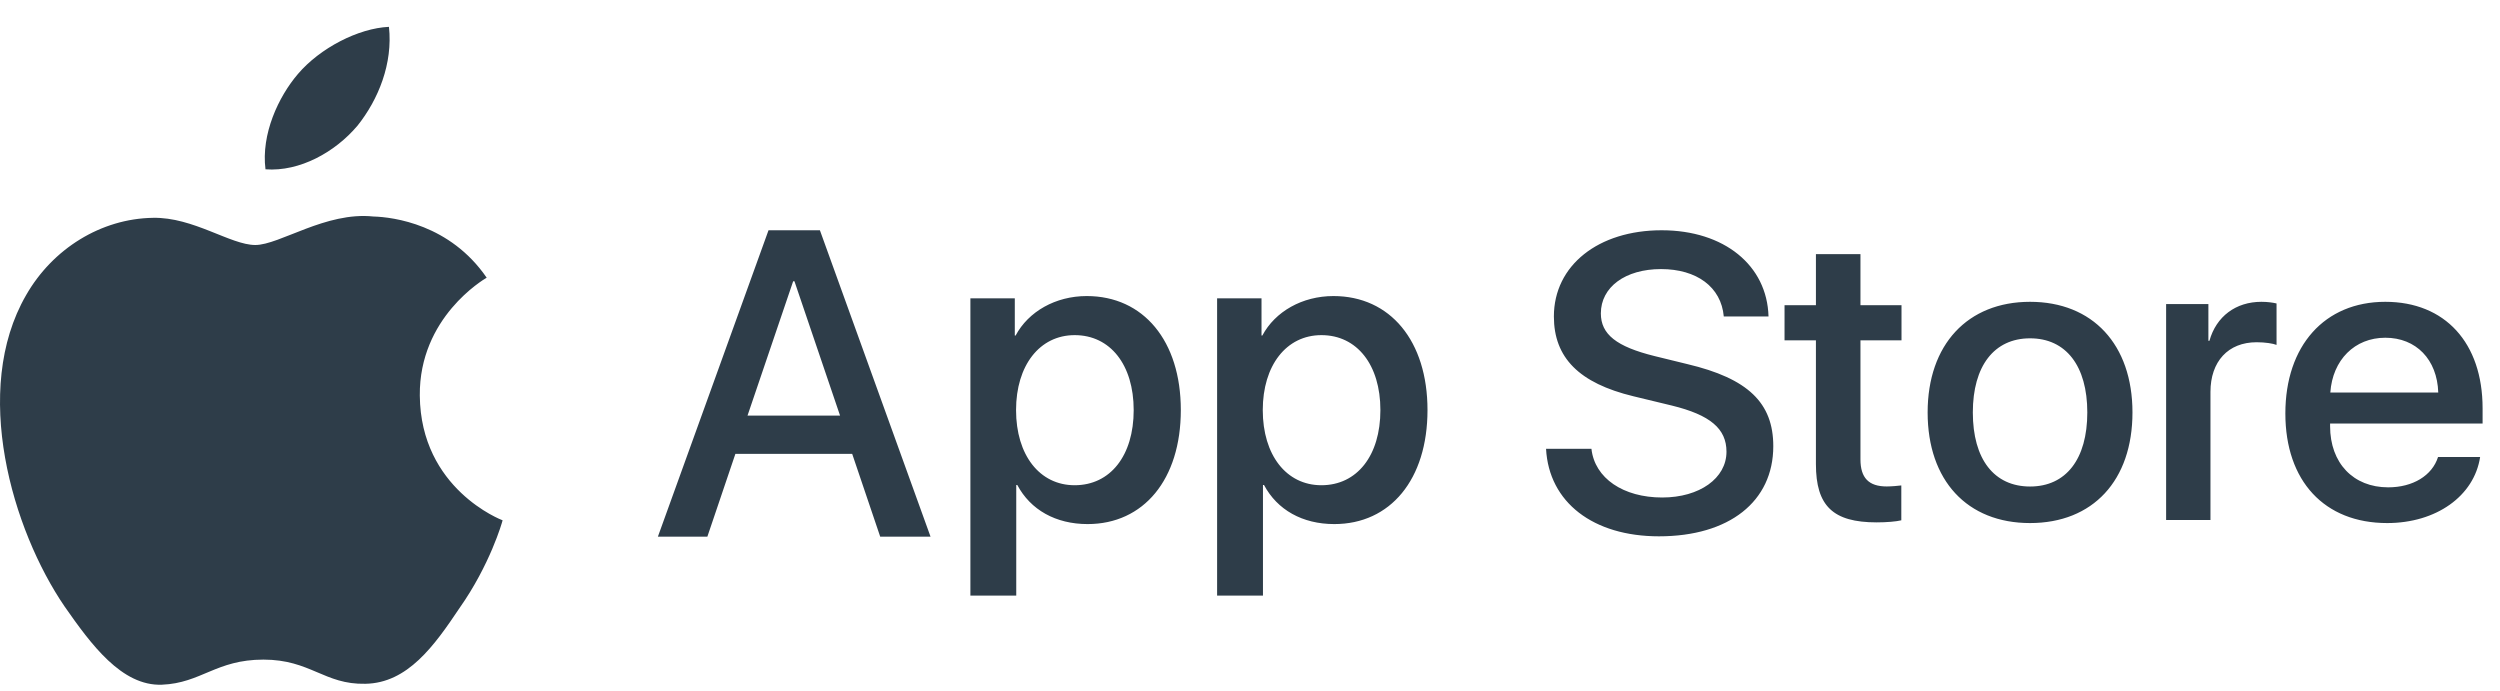
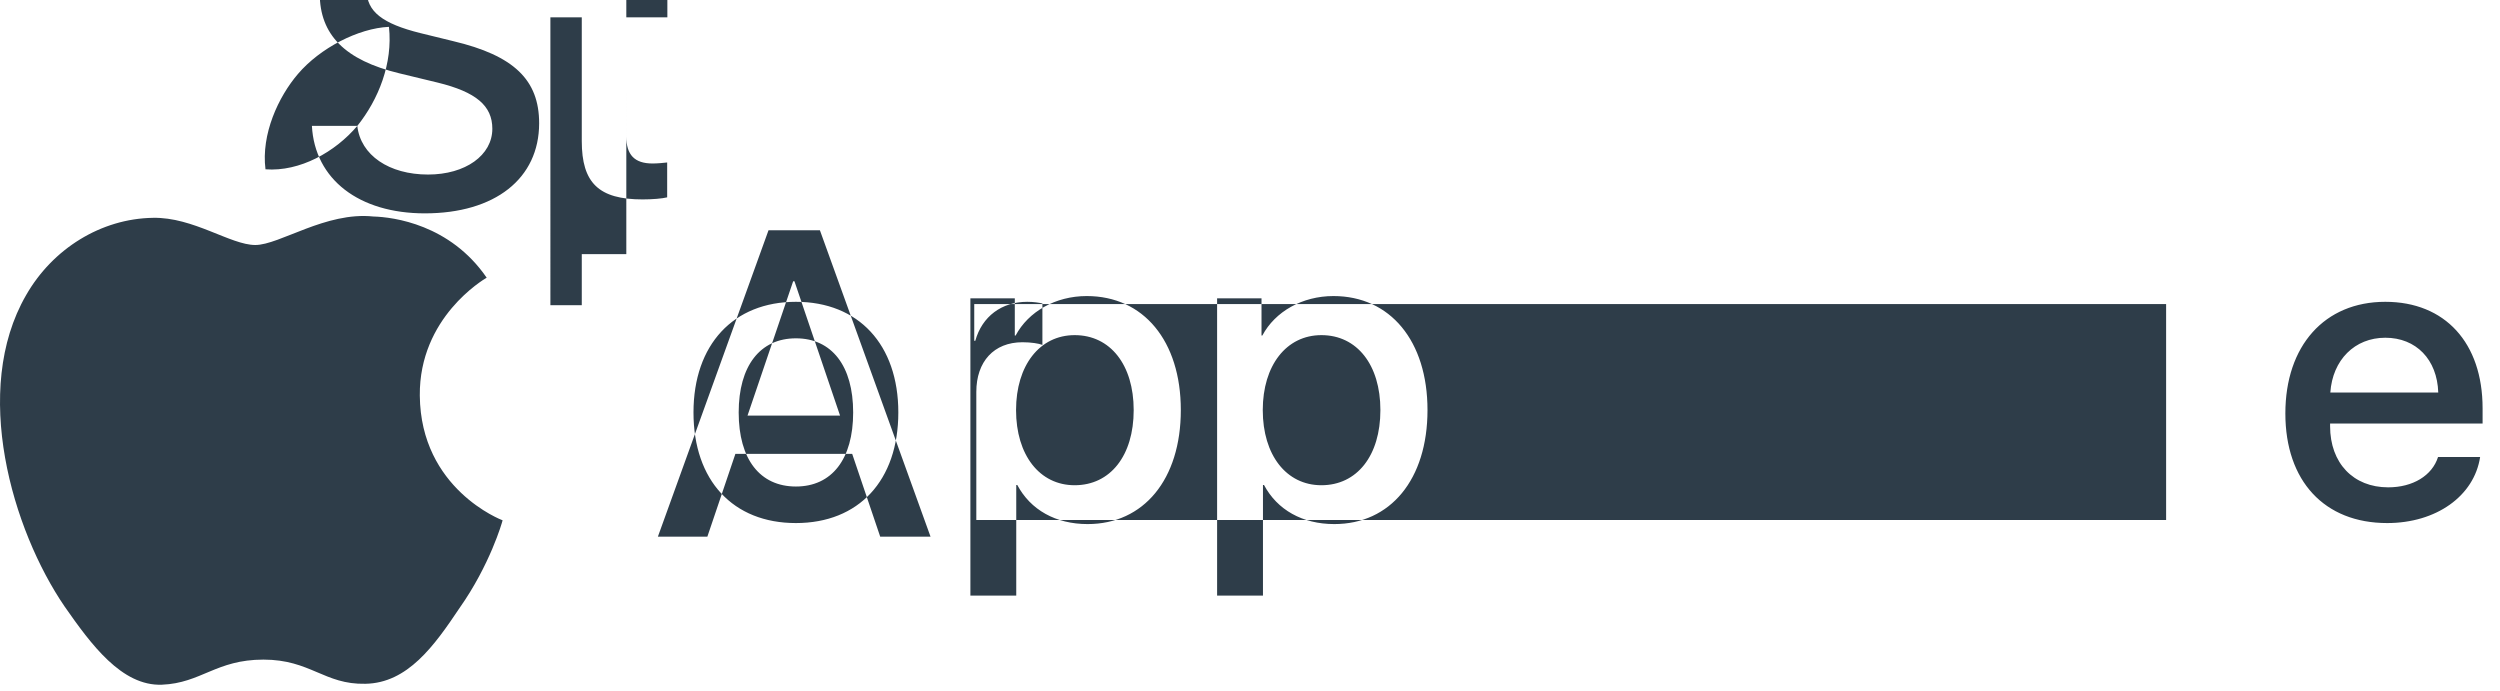
<svg xmlns="http://www.w3.org/2000/svg" width="76" height="21">
-   <path d="M22.724 12.635h2.814L24.151 8.55h-.039l-1.388 4.085zm3.182 1.162h-3.55l-.852 2.517H20L23.363 7h1.562l3.363 9.314h-1.53l-.852-2.518zm8.558-1.331c0-1.374-.71-2.278-1.794-2.278-1.066 0-1.782.922-1.782 2.278 0 1.369.716 2.285 1.781 2.285 1.084 0 1.795-.898 1.795-2.284zm1.433 0c0 2.11-1.13 3.466-2.834 3.466-.968 0-1.736-.433-2.137-1.188h-.032v3.363H29.5V9.07h1.35v1.13h.025c.387-.728 1.214-1.2 2.162-1.2 1.724 0 2.86 1.362 2.86 3.466zm6.067 0c0-1.374-.71-2.278-1.794-2.278-1.066 0-1.782.922-1.782 2.278 0 1.369.717 2.285 1.782 2.285 1.083 0 1.794-.898 1.794-2.284zm1.432 0c0 2.11-1.129 3.466-2.834 3.466-.967 0-1.735-.433-2.136-1.188h-.032v3.363H37V9.07h1.35v1.13h.025c.388-.728 1.213-1.2 2.162-1.2 1.724 0 2.859 1.362 2.859 3.466zm-30.634-.442c.024 2.844 2.487 3.783 2.517 3.793-.014.066-.385 1.357-1.309 2.667-.772 1.154-1.58 2.282-2.864 2.303-1.247.028-1.666-.735-3.097-.735-1.444 0-1.89.714-3.087.763-1.223.046-2.157-1.231-2.956-2.375C.369 16.106-.876 11.862.792 8.975 1.6 7.559 3.075 6.646 4.65 6.622c1.223-.026 2.36.826 3.111.826.739 0 2.143-1.02 3.59-.866.606.017 2.331.238 3.444 1.86-.091.054-2.055 1.209-2.033 3.582zm-1.9-8.197c-.67.792-1.745 1.398-2.791 1.32-.136-1.069.393-2.206.987-2.899.67-.787 1.835-1.39 2.766-1.432.122 1.112-.318 2.207-.961 3.011zm37.518 9.818c.099.893.967 1.479 2.151 1.479 1.137 0 1.954-.586 1.954-1.392 0-.699-.493-1.117-1.66-1.403l-1.167-.282c-1.653-.399-2.42-1.172-2.42-2.427 0-1.553 1.353-2.62 3.275-2.62 1.903 0 3.207 1.067 3.25 2.62h-1.36c-.08-.898-.824-1.44-1.908-1.44-1.087 0-1.829.548-1.829 1.347 0 .636.474 1.011 1.635 1.298l.992.243c1.847.437 2.615 1.179 2.615 2.496 0 1.684-1.342 2.74-3.476 2.74-1.997 0-3.345-1.031-3.432-2.66h1.38m8.178-5.919v1.553h1.248v1.067h-1.248v3.619c0 .562.25.824.799.824.137 0 .356-.019.443-.031v1.06c-.15.038-.45.063-.749.063-1.329 0-1.847-.5-1.847-1.772v-3.763h-.954V9.278h.954V7.725h1.354m6.896 4.813c0-1.416-.649-2.253-1.74-2.253-1.093 0-1.74.842-1.74 2.253 0 1.423.647 2.252 1.74 2.252 1.091 0 1.74-.83 1.74-2.252zm-4.854 0c0-2.065 1.217-3.363 3.113-3.363 1.903 0 3.114 1.298 3.114 3.363 0 2.07-1.204 3.363-3.114 3.363-1.909 0-3.113-1.292-3.113-3.363zm7.25-3.295h1.285v1.117h.032c.206-.742.804-1.185 1.578-1.185.194 0 .355.025.462.05v1.26c-.107-.043-.344-.081-.606-.081-.867 0-1.403.587-1.403 1.51v3.893H65.85V9.243m4.992 2.69h3.281c-.031-1.005-.674-1.666-1.61-1.666-.929 0-1.603.674-1.671 1.666zm4.554 1.959c-.181 1.192-1.341 2.009-2.826 2.009-1.91 0-3.095-1.28-3.095-3.332 0-2.059 1.192-3.394 3.038-3.394 1.817 0 2.958 1.248 2.958 3.238v.462h-4.636v.08c0 1.124.706 1.86 1.766 1.86.748 0 1.336-.355 1.516-.923h1.28z" fill="#2e3d49" fill-rule="evenodd" />
+   <path d="M22.724 12.635h2.814L24.151 8.55h-.039l-1.388 4.085zm3.182 1.162h-3.55l-.852 2.517H20L23.363 7h1.562l3.363 9.314h-1.53l-.852-2.518zm8.558-1.331c0-1.374-.71-2.278-1.794-2.278-1.066 0-1.782.922-1.782 2.278 0 1.369.716 2.285 1.781 2.285 1.084 0 1.795-.898 1.795-2.284zm1.433 0c0 2.11-1.13 3.466-2.834 3.466-.968 0-1.736-.433-2.137-1.188h-.032v3.363H29.5V9.07h1.35v1.13h.025c.387-.728 1.214-1.2 2.162-1.2 1.724 0 2.86 1.362 2.86 3.466zm6.067 0c0-1.374-.71-2.278-1.794-2.278-1.066 0-1.782.922-1.782 2.278 0 1.369.717 2.285 1.782 2.285 1.083 0 1.794-.898 1.794-2.284zm1.432 0c0 2.11-1.129 3.466-2.834 3.466-.967 0-1.735-.433-2.136-1.188h-.032v3.363H37V9.07h1.35v1.13h.025c.388-.728 1.213-1.2 2.162-1.2 1.724 0 2.859 1.362 2.859 3.466zm-30.634-.442c.024 2.844 2.487 3.783 2.517 3.793-.014.066-.385 1.357-1.309 2.667-.772 1.154-1.58 2.282-2.864 2.303-1.247.028-1.666-.735-3.097-.735-1.444 0-1.89.714-3.087.763-1.223.046-2.157-1.231-2.956-2.375C.369 16.106-.876 11.862.792 8.975 1.6 7.559 3.075 6.646 4.65 6.622c1.223-.026 2.36.826 3.111.826.739 0 2.143-1.02 3.59-.866.606.017 2.331.238 3.444 1.86-.091.054-2.055 1.209-2.033 3.582zm-1.9-8.197c-.67.792-1.745 1.398-2.791 1.32-.136-1.069.393-2.206.987-2.899.67-.787 1.835-1.39 2.766-1.432.122 1.112-.318 2.207-.961 3.011zc.099.893.967 1.479 2.151 1.479 1.137 0 1.954-.586 1.954-1.392 0-.699-.493-1.117-1.66-1.403l-1.167-.282c-1.653-.399-2.42-1.172-2.42-2.427 0-1.553 1.353-2.62 3.275-2.62 1.903 0 3.207 1.067 3.25 2.62h-1.36c-.08-.898-.824-1.44-1.908-1.44-1.087 0-1.829.548-1.829 1.347 0 .636.474 1.011 1.635 1.298l.992.243c1.847.437 2.615 1.179 2.615 2.496 0 1.684-1.342 2.74-3.476 2.74-1.997 0-3.345-1.031-3.432-2.66h1.38m8.178-5.919v1.553h1.248v1.067h-1.248v3.619c0 .562.25.824.799.824.137 0 .356-.019.443-.031v1.06c-.15.038-.45.063-.749.063-1.329 0-1.847-.5-1.847-1.772v-3.763h-.954V9.278h.954V7.725h1.354m6.896 4.813c0-1.416-.649-2.253-1.74-2.253-1.093 0-1.74.842-1.74 2.253 0 1.423.647 2.252 1.74 2.252 1.091 0 1.74-.83 1.74-2.252zm-4.854 0c0-2.065 1.217-3.363 3.113-3.363 1.903 0 3.114 1.298 3.114 3.363 0 2.07-1.204 3.363-3.114 3.363-1.909 0-3.113-1.292-3.113-3.363zm7.25-3.295h1.285v1.117h.032c.206-.742.804-1.185 1.578-1.185.194 0 .355.025.462.05v1.26c-.107-.043-.344-.081-.606-.081-.867 0-1.403.587-1.403 1.51v3.893H65.85V9.243m4.992 2.69h3.281c-.031-1.005-.674-1.666-1.61-1.666-.929 0-1.603.674-1.671 1.666zm4.554 1.959c-.181 1.192-1.341 2.009-2.826 2.009-1.91 0-3.095-1.28-3.095-3.332 0-2.059 1.192-3.394 3.038-3.394 1.817 0 2.958 1.248 2.958 3.238v.462h-4.636v.08c0 1.124.706 1.86 1.766 1.86.748 0 1.336-.355 1.516-.923h1.28z" fill="#2e3d49" fill-rule="evenodd" />
</svg>